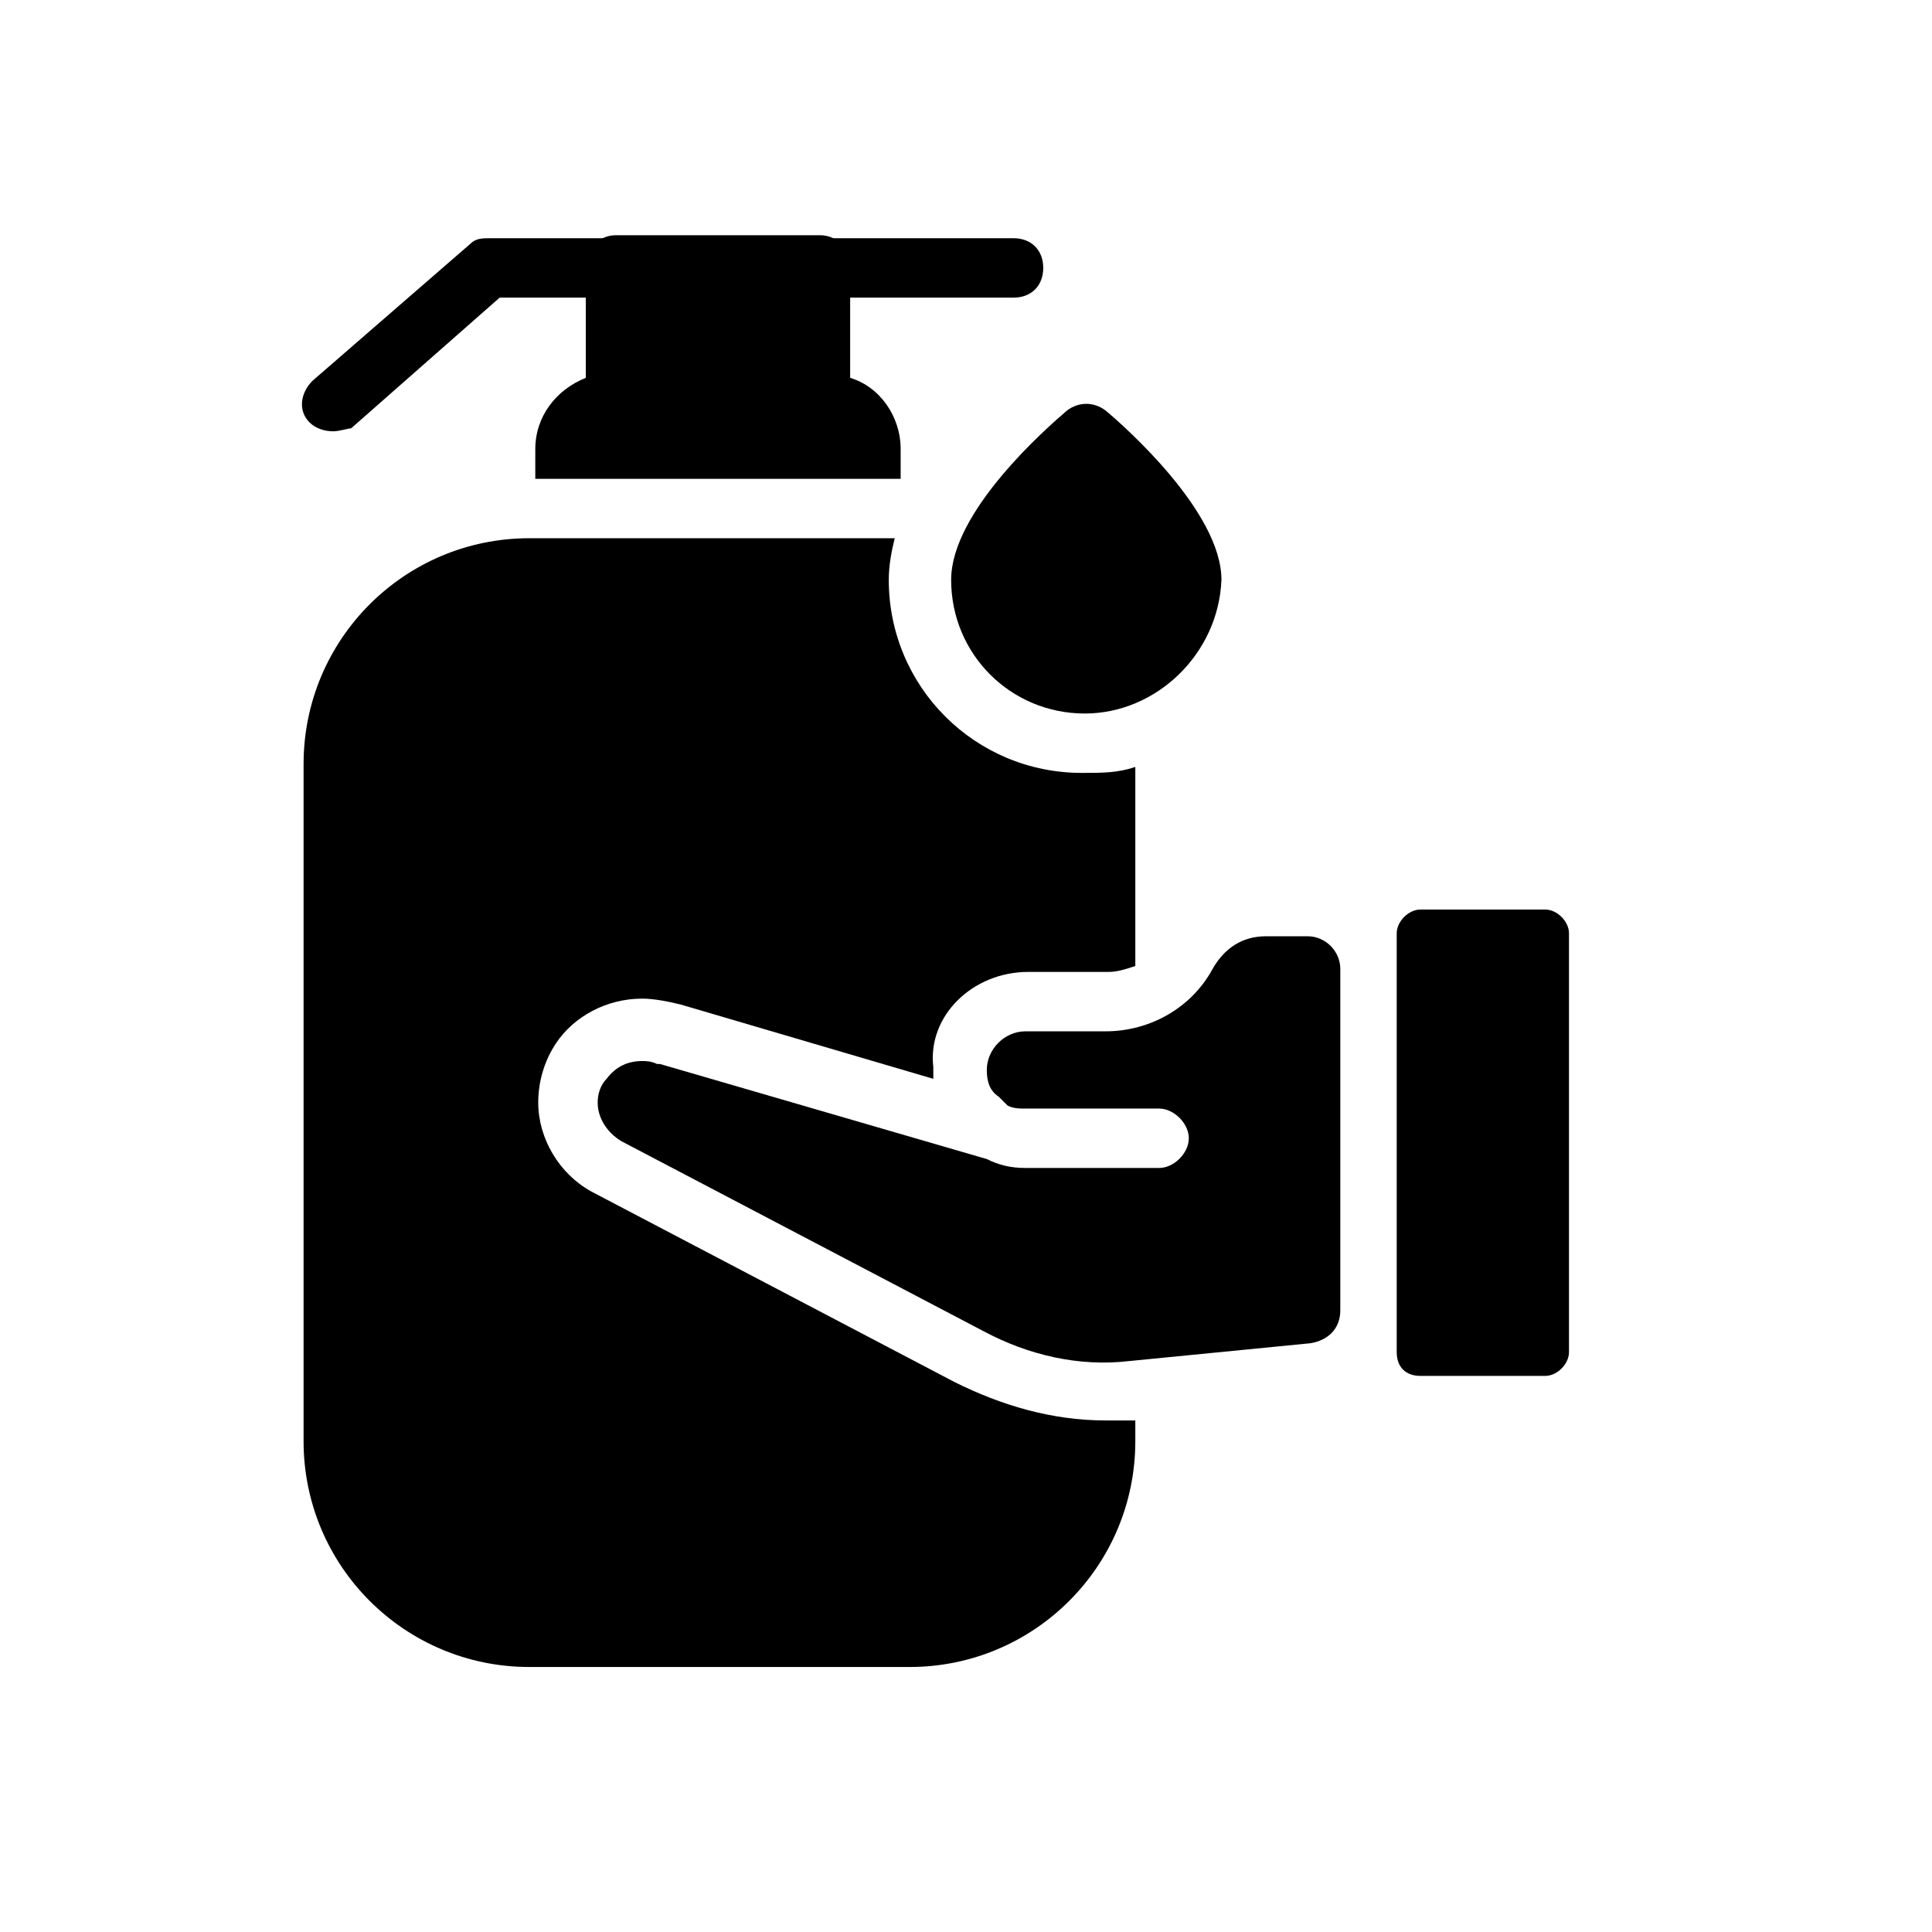
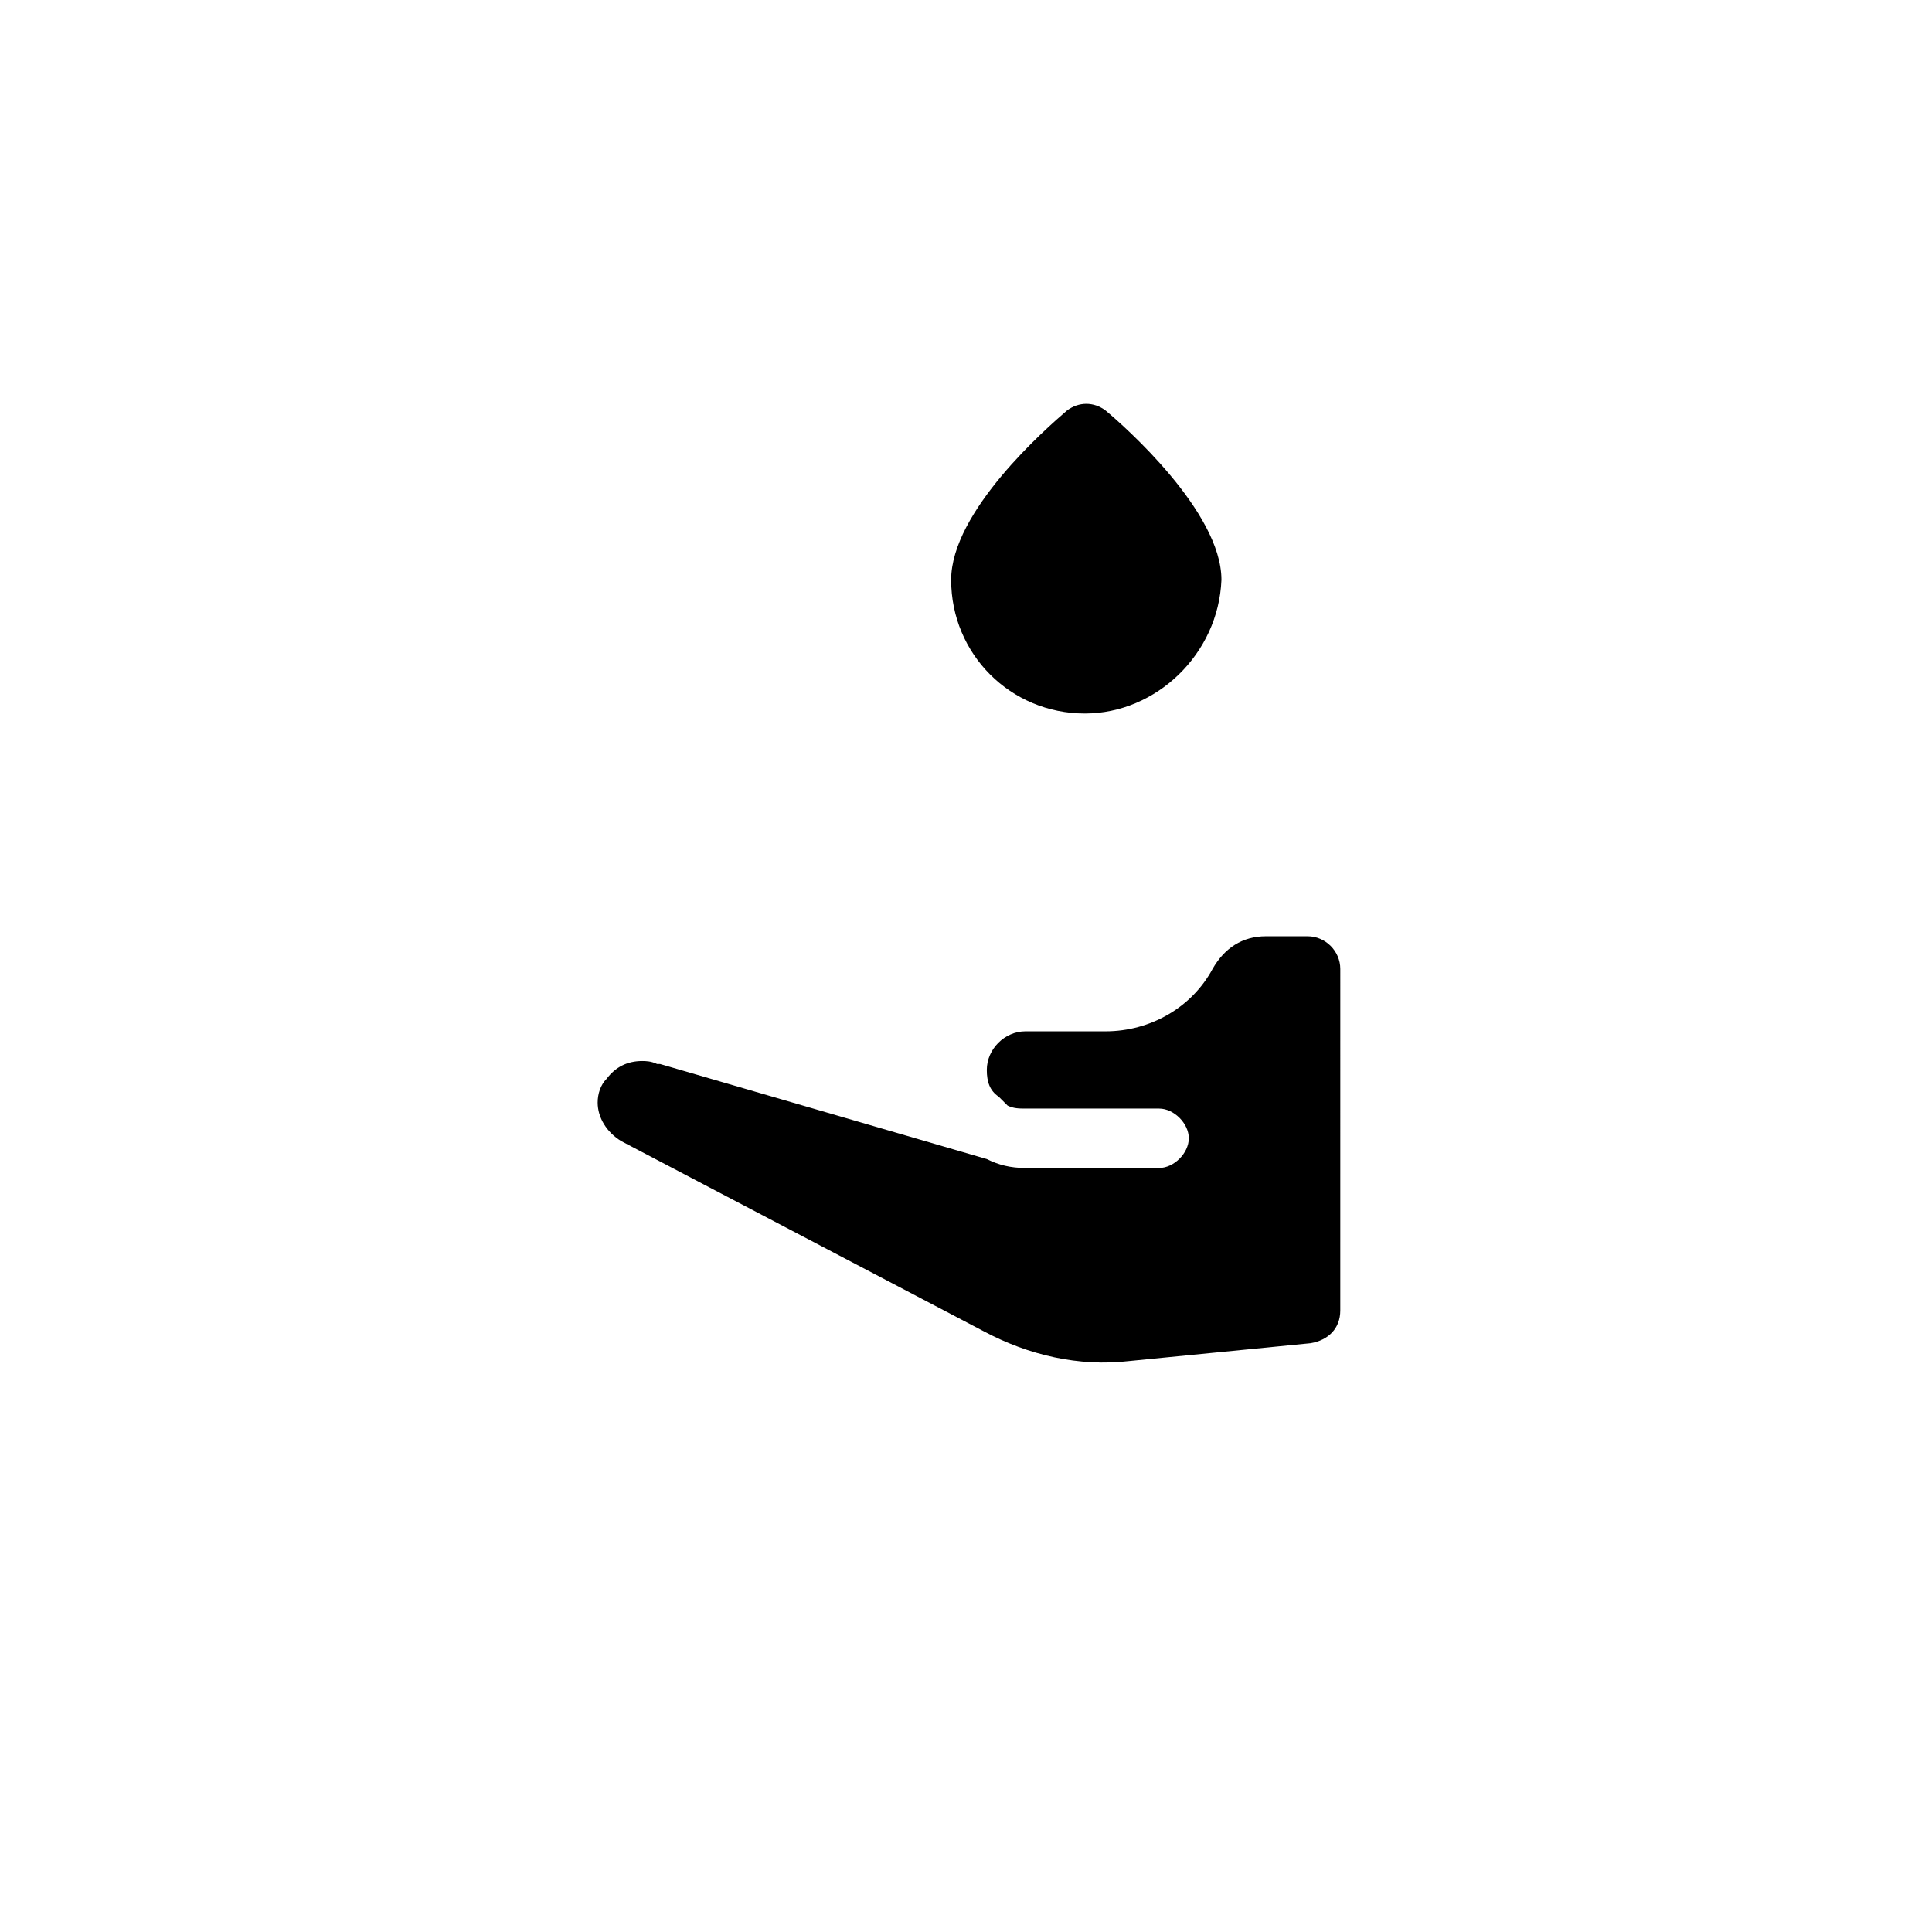
<svg xmlns="http://www.w3.org/2000/svg" fill="#000000" width="800px" height="800px" version="1.1" viewBox="144 144 512 512">
  <g>
-     <path d="m416.53 401.57h21.254c2.363 0 4.723-0.789 7.086-1.574v-52.742c-4.723 1.574-8.66 1.574-14.168 1.574-28.34 0-51.168-22.828-51.168-51.168 0-3.938 0.789-7.871 1.574-11.02l-96.828-0.004c-33.062 0-59.828 26.766-59.828 59.828v179.48c0 33.062 26.766 59.828 59.828 59.828h100.76c33.062 0 59.828-26.766 59.828-59.828v-5.512h-0.789-7.086c-14.168 0-27.551-3.938-40.148-10.234l-96.039-50.383c-8.66-4.723-14.168-14.168-14.168-23.617 0-5.512 1.574-11.02 4.723-15.742 4.723-7.086 13.383-11.809 22.828-11.809 3.148 0 7.086 0.789 10.234 1.574l66.914 19.68v-3.148c-1.574-13.375 10.234-25.184 25.191-25.184z" />
-     <path d="m369.3 244.13v-29.914c0-4.723-3.938-7.871-7.871-7.871h-54.316c-3.938 0-7.871 3.148-7.871 7.871v29.914c-7.871 3.148-13.383 10.234-13.383 18.895v7.871h96.824v-7.871c0-8.66-5.512-16.535-13.383-18.895z" />
-     <path d="m232.32 258.3c-2.363 0-4.723-0.789-6.297-2.363-3.148-3.148-2.363-7.871 0.789-11.02l41.723-36.211c1.574-1.574 3.148-1.574 5.512-1.574h138.55c4.723 0 7.871 3.148 7.871 7.871s-3.148 7.871-7.871 7.871l-136.19 0.004-39.359 34.637c-0.785 0-3.148 0.785-4.723 0.785z" />
-     <path d="m520.44 508.63h33.062c3.148 0 6.297-3.148 6.297-6.297v-111c0-3.148-3.148-6.297-6.297-6.297h-33.062c-3.148 0-6.297 3.148-6.297 6.297v111c0 3.934 2.359 6.297 6.297 6.297z" />
    <path d="m479.51 392.12c-6.297 0-11.02 3.148-14.168 8.66-5.512 10.234-16.531 16.531-28.34 16.531h-21.254c-5.512 0-10.234 4.723-10.234 10.234 0 3.148 0.789 5.512 3.148 7.086 0.789 0.789 1.574 1.574 2.363 2.363 1.574 0.789 3.148 0.789 4.723 0.789h35.426c3.938 0 7.871 3.938 7.871 7.871 0 3.938-3.938 7.871-7.871 7.871h-35.426c-3.938 0-7.086-0.789-10.234-2.363l-86.594-25.191h-0.789c-1.574-0.789-3.148-0.789-3.938-0.789-3.938 0-7.086 1.574-9.445 4.723-1.574 1.574-2.363 3.938-2.363 6.297 0 3.938 2.363 7.871 6.297 10.234l96.039 50.383c11.809 6.297 25.191 9.445 38.574 7.871l48.02-4.723c4.723-0.789 7.871-3.938 7.871-8.66l0.004-90.527c0-4.723-3.938-8.66-8.66-8.66z" />
    <path d="m431.49 333.09c-19.68 0-35.426-15.742-35.426-35.426 0-18.105 25.191-40.148 30.699-44.871 3.148-2.363 7.086-2.363 10.234 0 4.723 3.938 30.699 26.766 30.699 44.871-0.785 19.684-17.316 35.426-36.207 35.426z" />
  </g>
</svg>